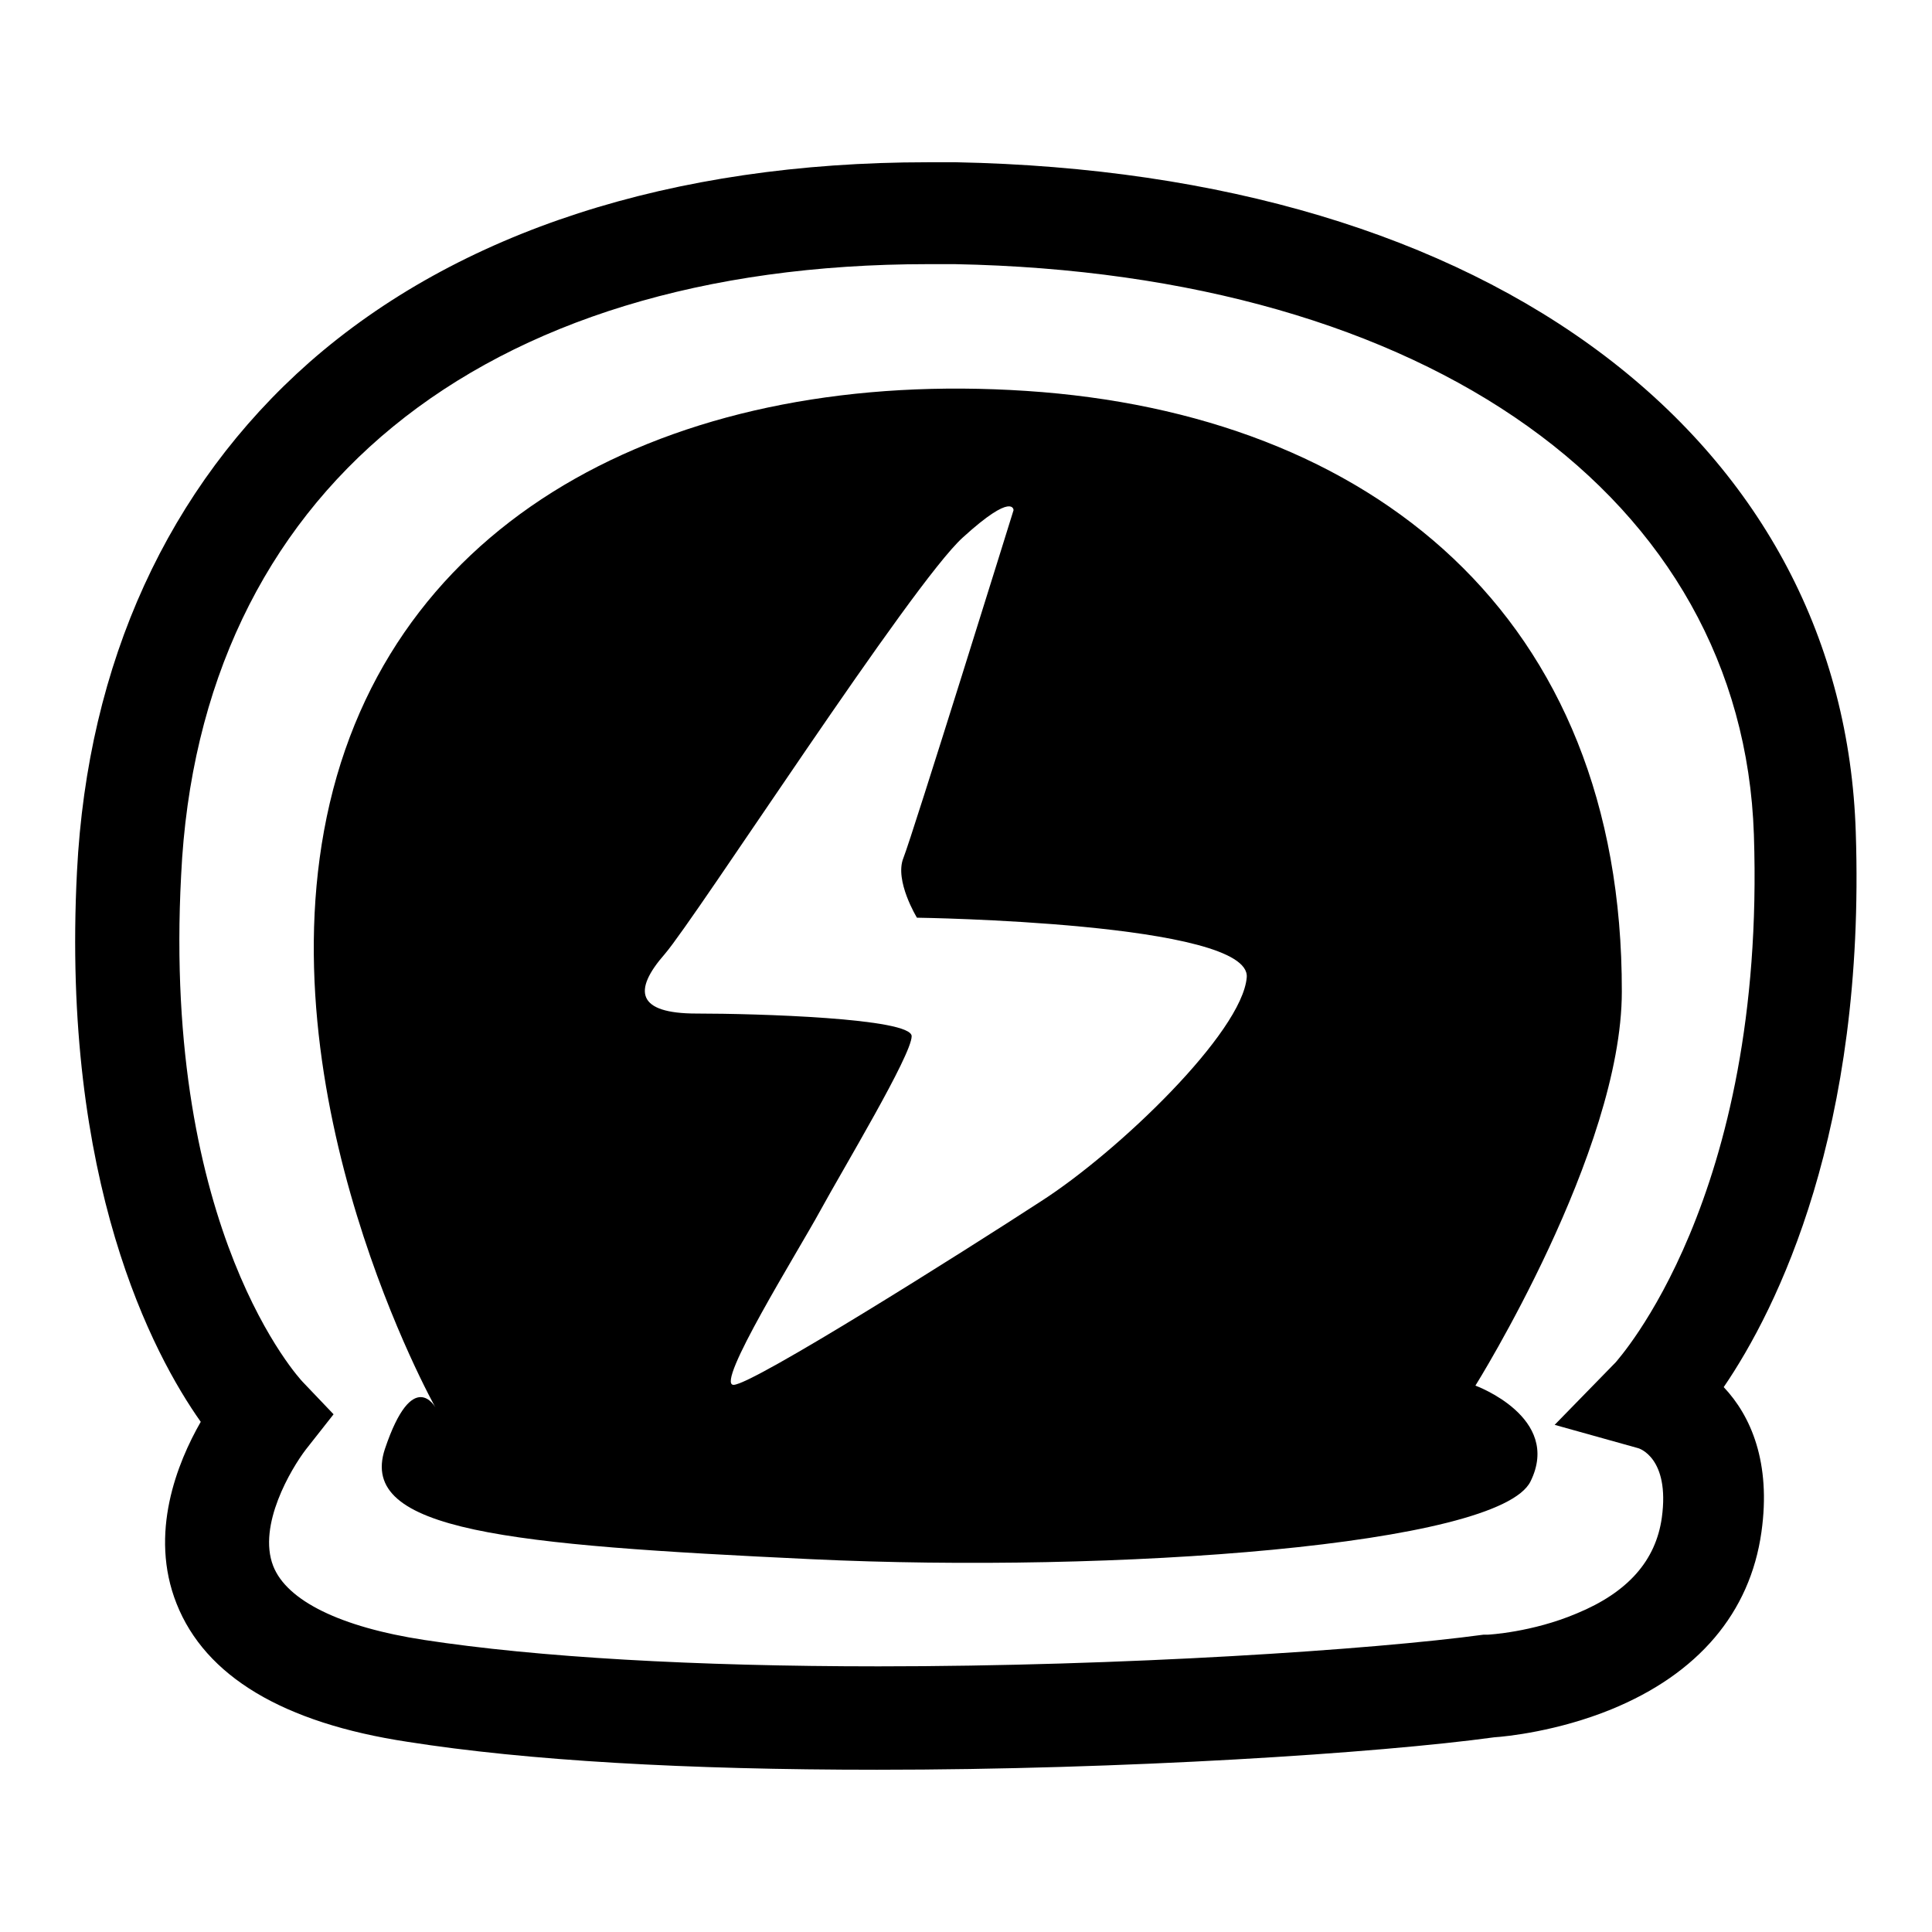
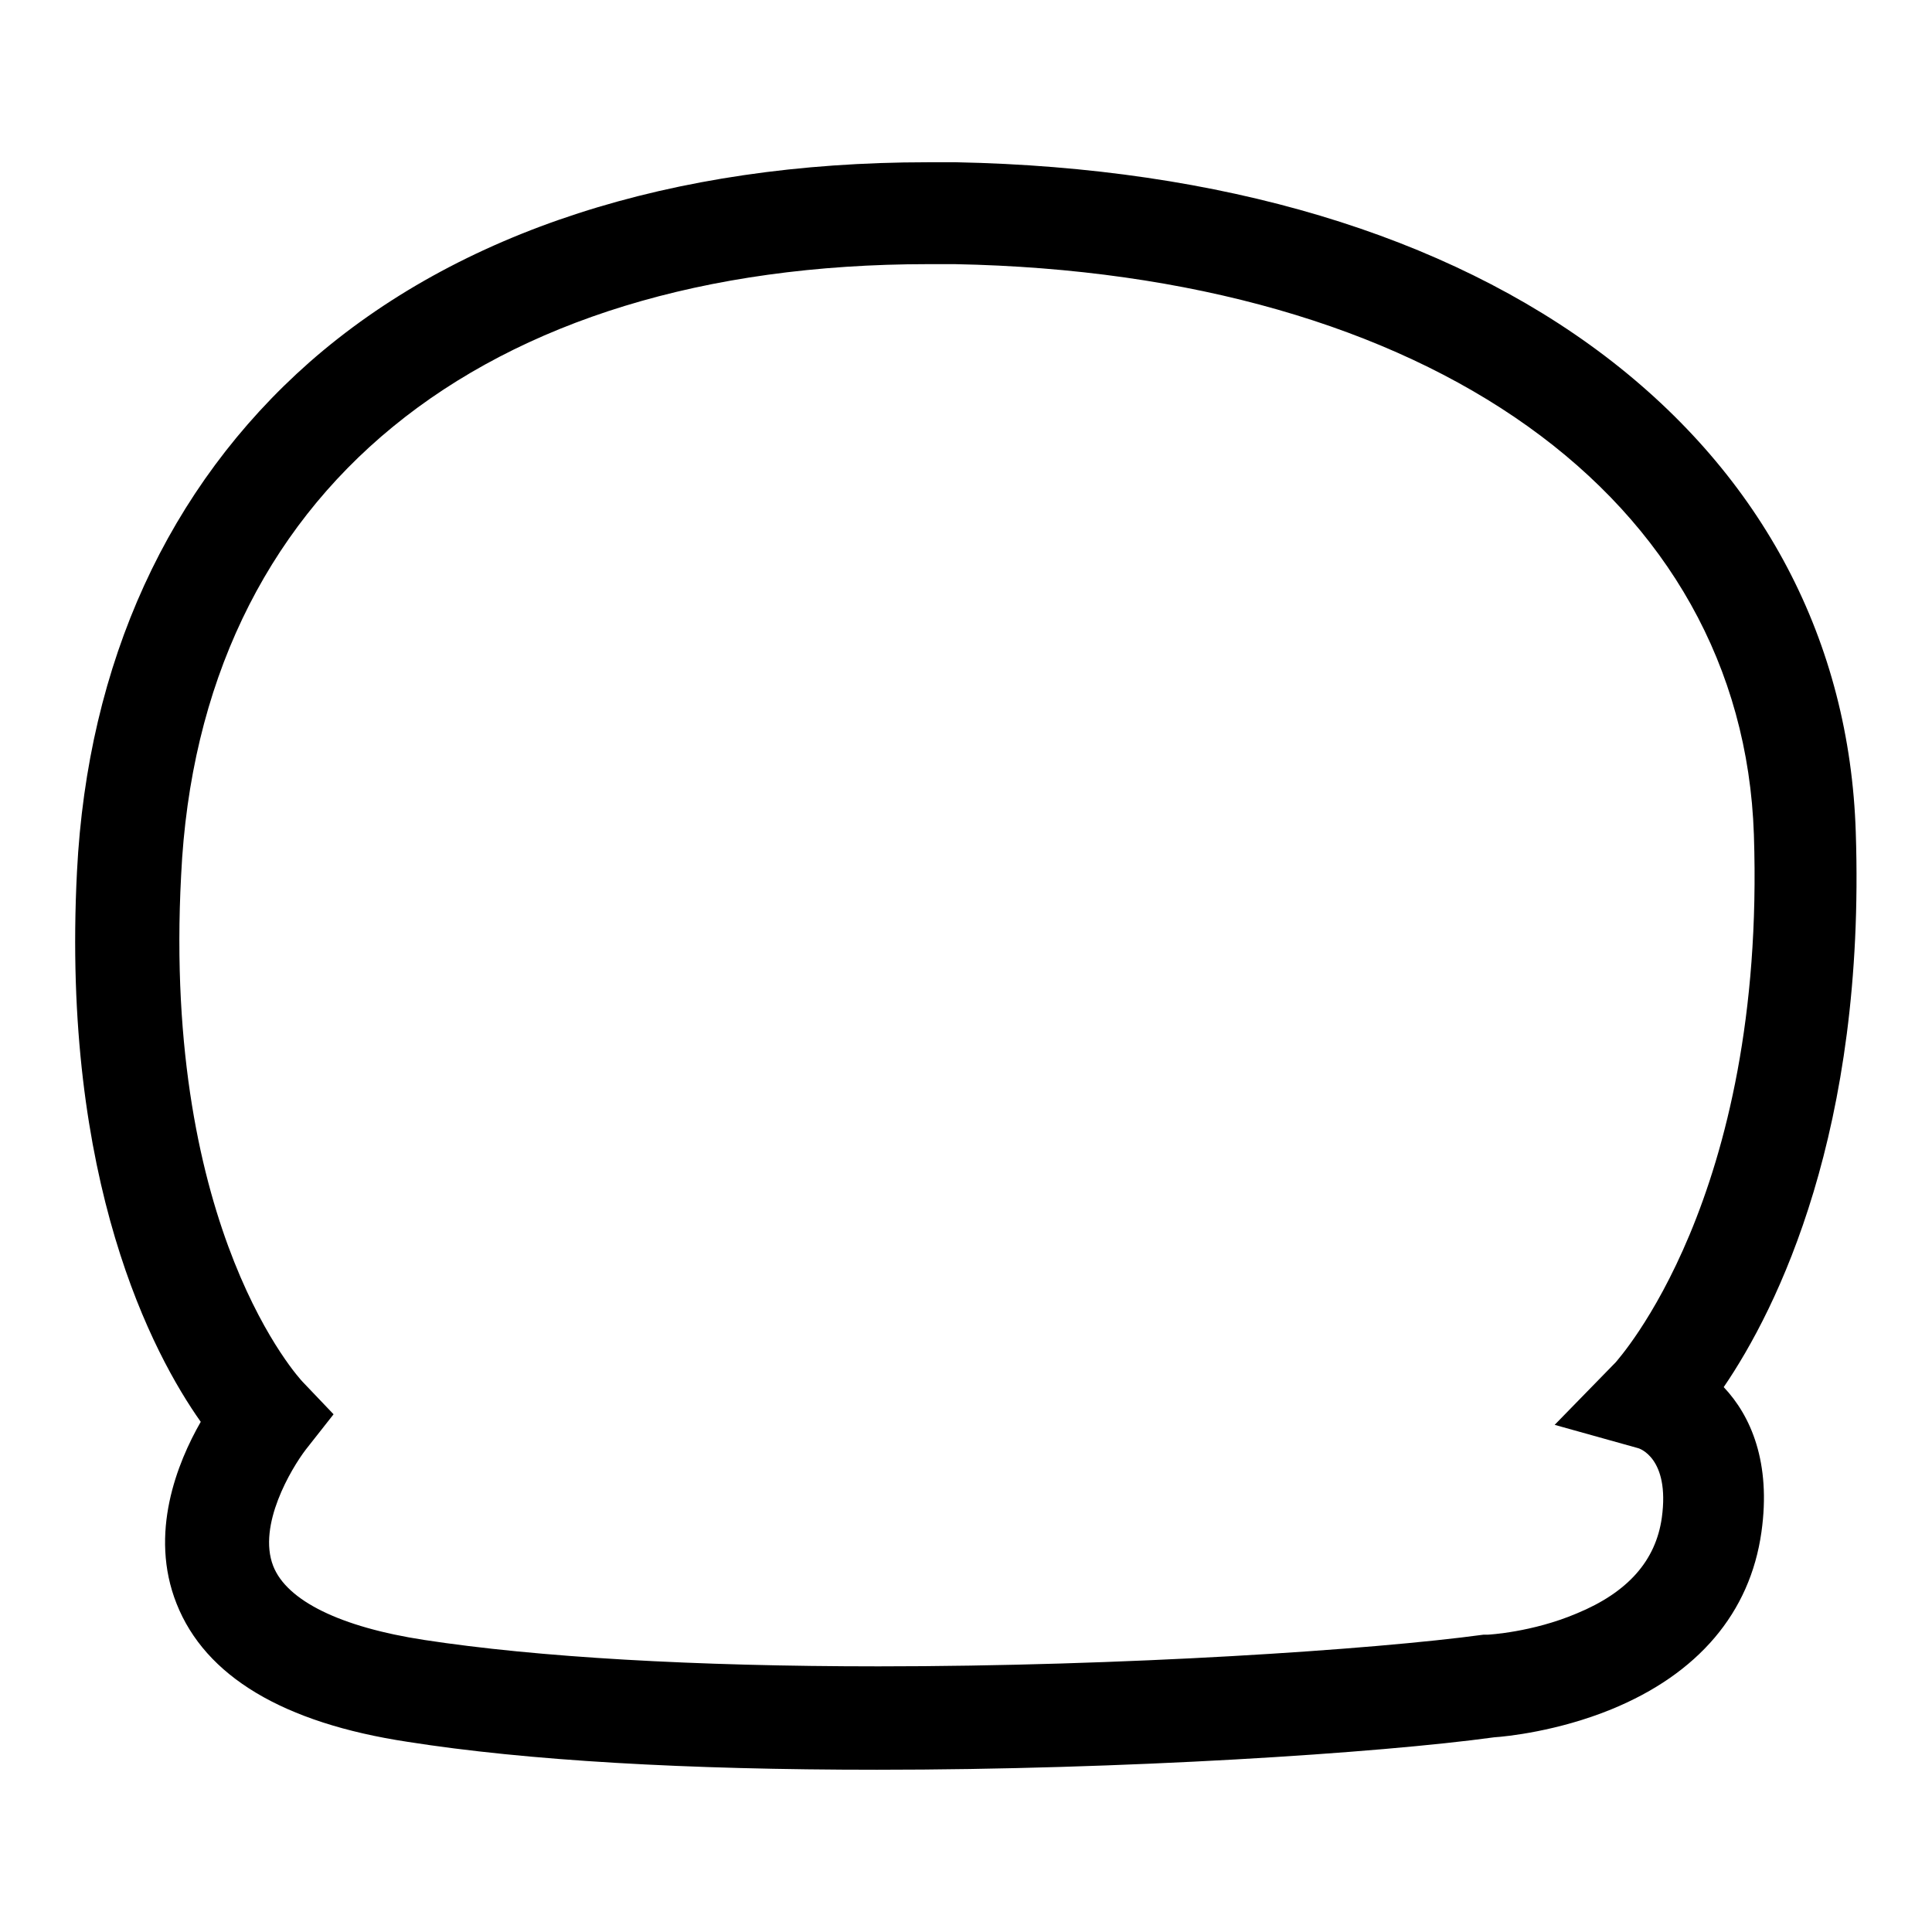
<svg xmlns="http://www.w3.org/2000/svg" version="1.1" x="0px" y="0px" viewBox="0 0 256 256" enable-background="new 0 0 256 256" xml:space="preserve">
  <g>
    <g>
      <path fill="#000000" d="M245.9,110.3c-0.8-25.3-12.3-47.2-33.2-63.1c-21.2-16.1-50.9-25-86-25.7c-1.3,0-2.5,0-3.8,0c-33.9,0-62.2,9.2-81.9,26.5c-18.7,16.5-29.4,39.8-30.8,67.5c-2.1,41.1,10.1,64,16.4,72.9c-3.1,5.4-6.9,14.8-3.2,24.1c3.8,9.6,14.1,15.8,30.6,18.3c15.9,2.5,36.9,3.7,62.2,3.7l0,0c32.8,0,66.5-2.2,81.8-4.3c1.6-0.1,8.4-0.8,15.5-3.7c11.5-4.7,18.4-12.8,19.9-23.5c1.3-9.2-1.4-15.4-5-19.2C235.5,173.4,247.2,149.8,245.9,110.3z M217.1,191.9c0,0,4.2,1.2,3.1,9.2c-0.8,5.7-4.5,9.9-11.3,12.7c-5.9,2.5-11.7,2.8-11.7,2.8l-0.6,0c-14.7,2-47.8,4.2-80.2,4.2l0,0c-24.3,0-45.2-1.2-60.2-3.5c-11.1-1.7-18.2-5.2-20-9.8c-2.1-5.4,2.4-12.9,4.3-15.4l3.7-4.7l-4.1-4.3c-0.2-0.2-18.6-19.8-16.1-67.1C26.4,65.4,63.5,35,123,35c1.2,0,2.3,0,3.5,0c62.8,1.2,104.4,30.9,105.9,75.6c1.6,48.3-18.2,69.7-18.3,69.9l-8.1,8.3L217.1,191.9z" />
-       <path fill="#000000" d="M136,51.8c-45.5-3-83.2,15.8-92.3,54.6c-9.1,38.9,14,80.1,14,80.1s-3-5.5-6.7,5.5c-3.6,10.9,16.4,12.7,56.5,14.6s91.1-1.8,95.3-10.3c4.2-8.5-7.3-12.7-7.3-12.7s19.4-31,19.4-52.2C215,81.5,181.6,54.8,136,51.8z M165.2,129.5c-0.6,7.3-17,23.1-27.3,29.7c-10.3,6.7-38.2,24.3-40.7,24.3s8.5-17.6,11.5-23.1s12.1-20.6,12.1-23.1c0-2.4-20.6-3-28.5-3s-8.5-3-4.2-7.9c4.2-4.9,32.8-49.2,39.5-55.2c6.7-6.1,6.7-3.6,6.7-3.6s-13.4,43.1-14.6,46.1s1.8,7.9,1.8,7.9S165.8,122.2,165.2,129.5z" />
    </g>
  </g>
</svg>